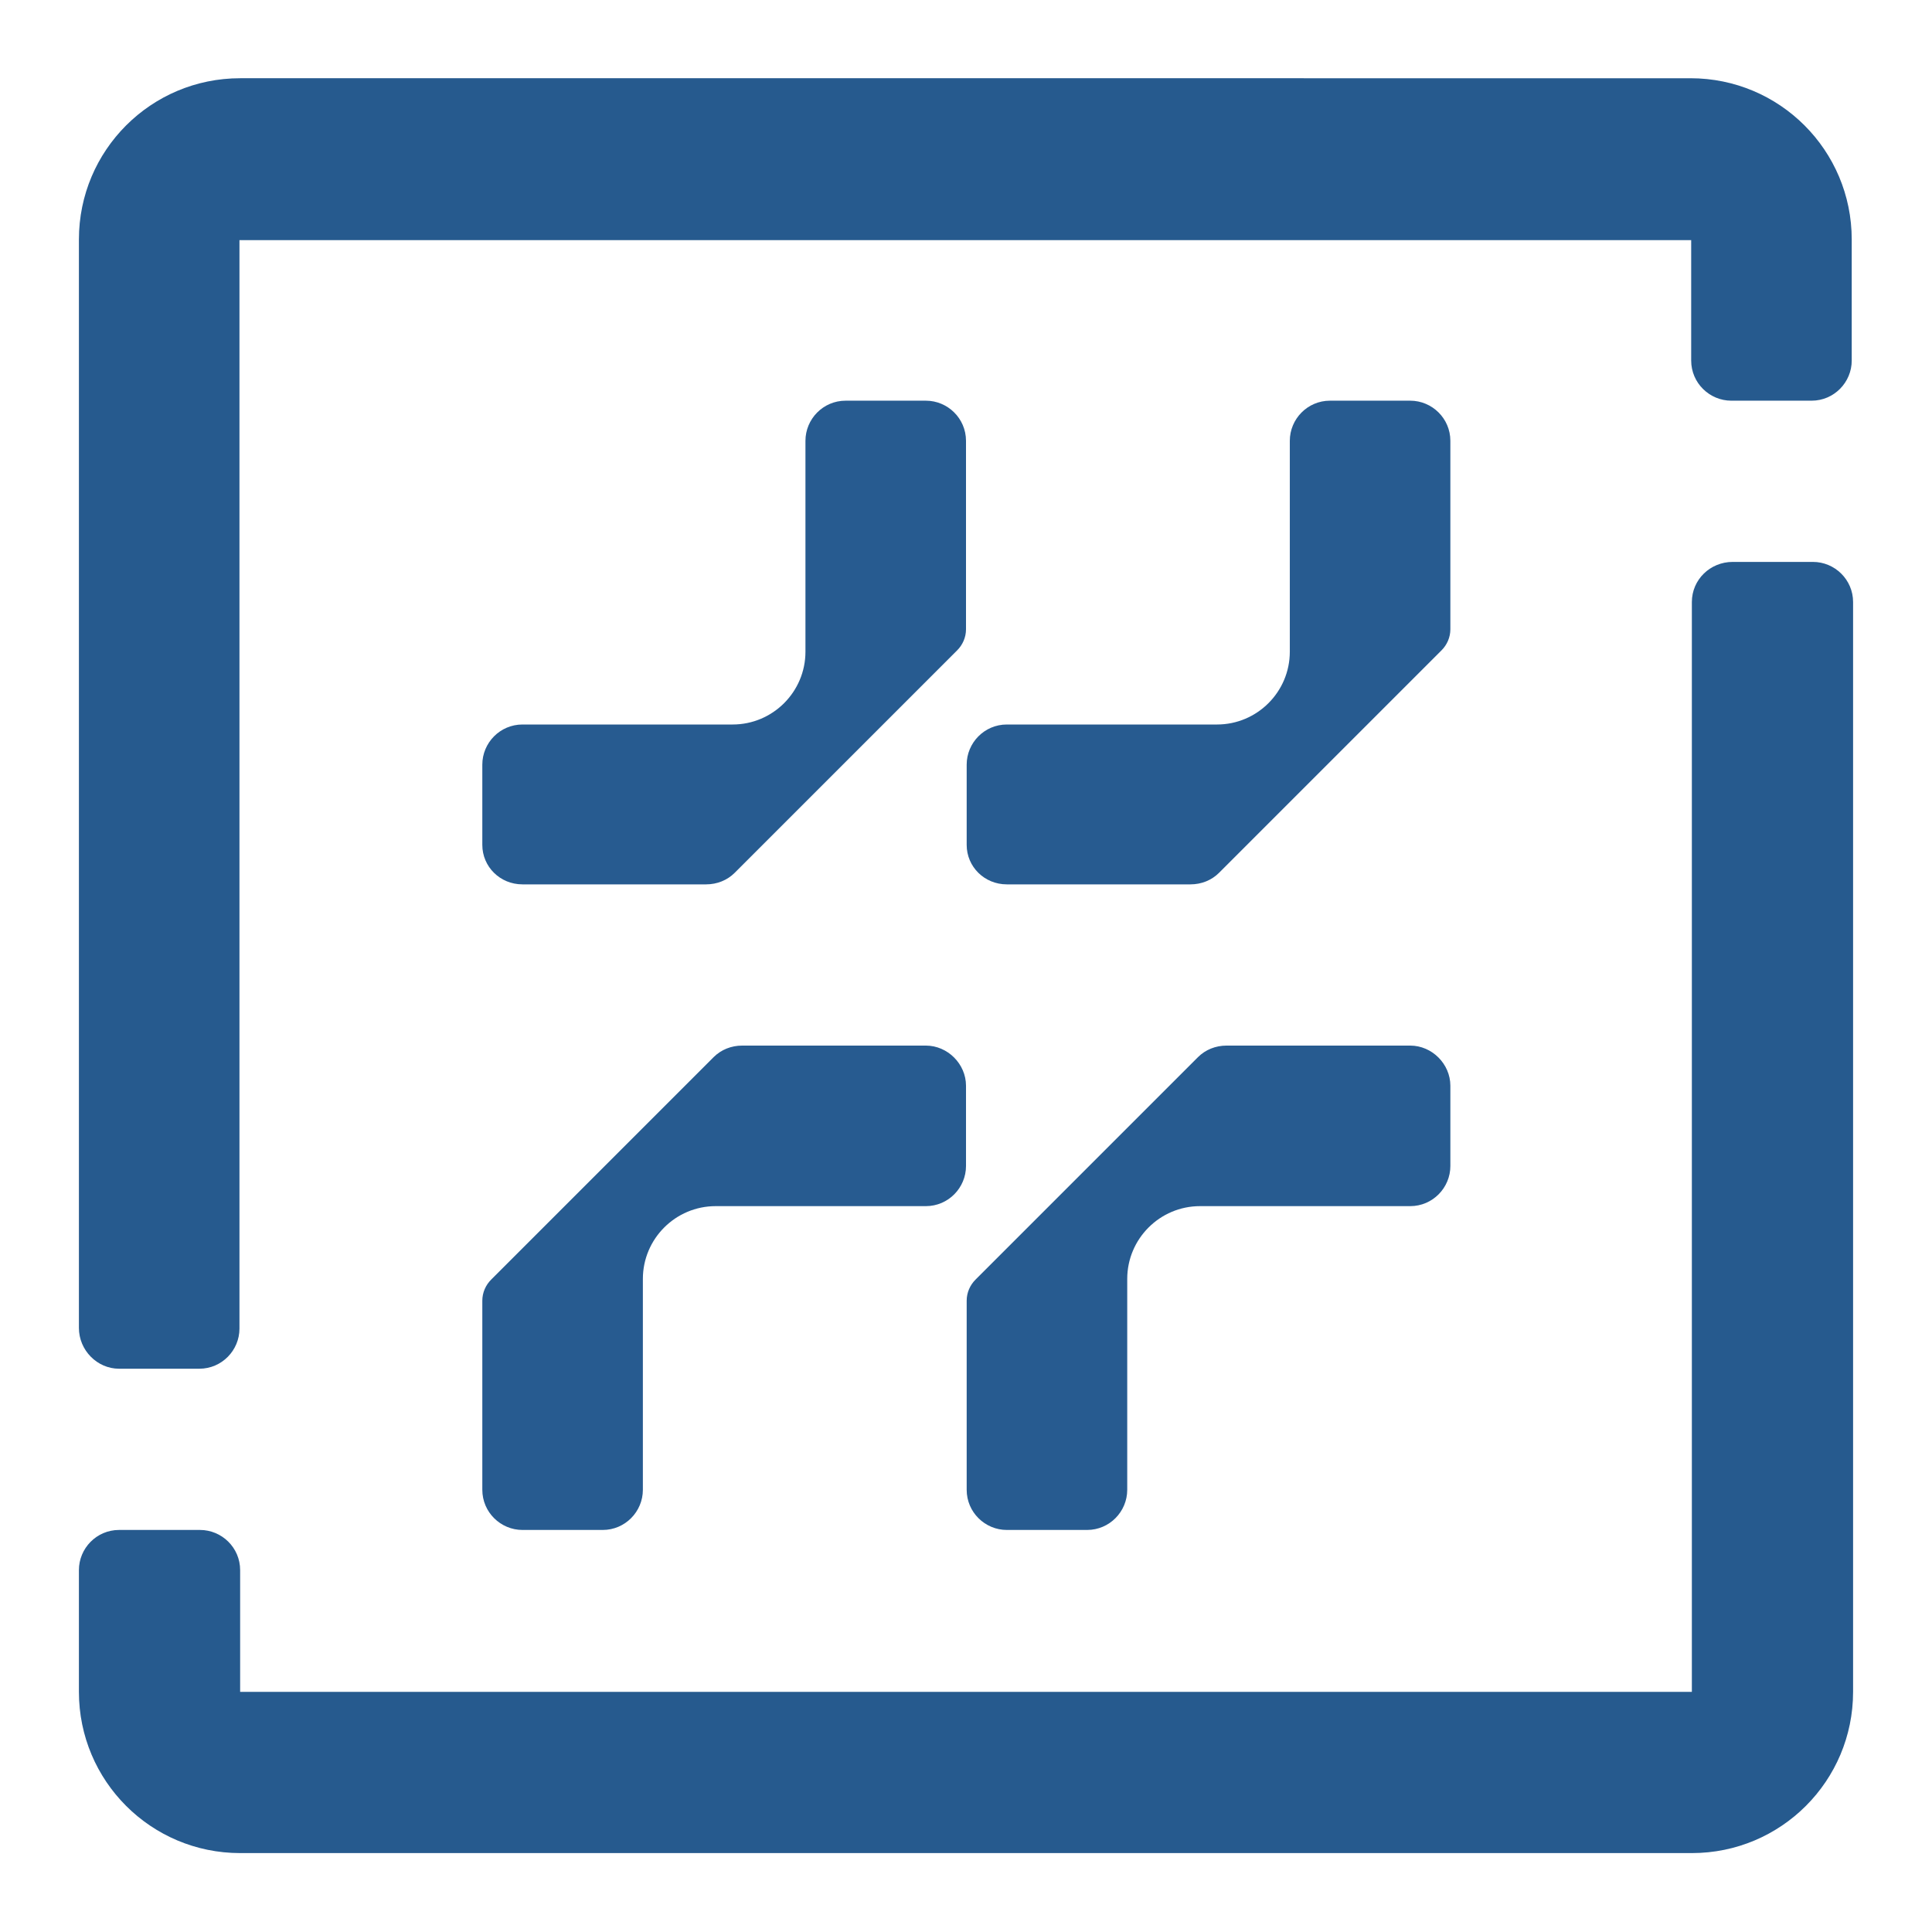
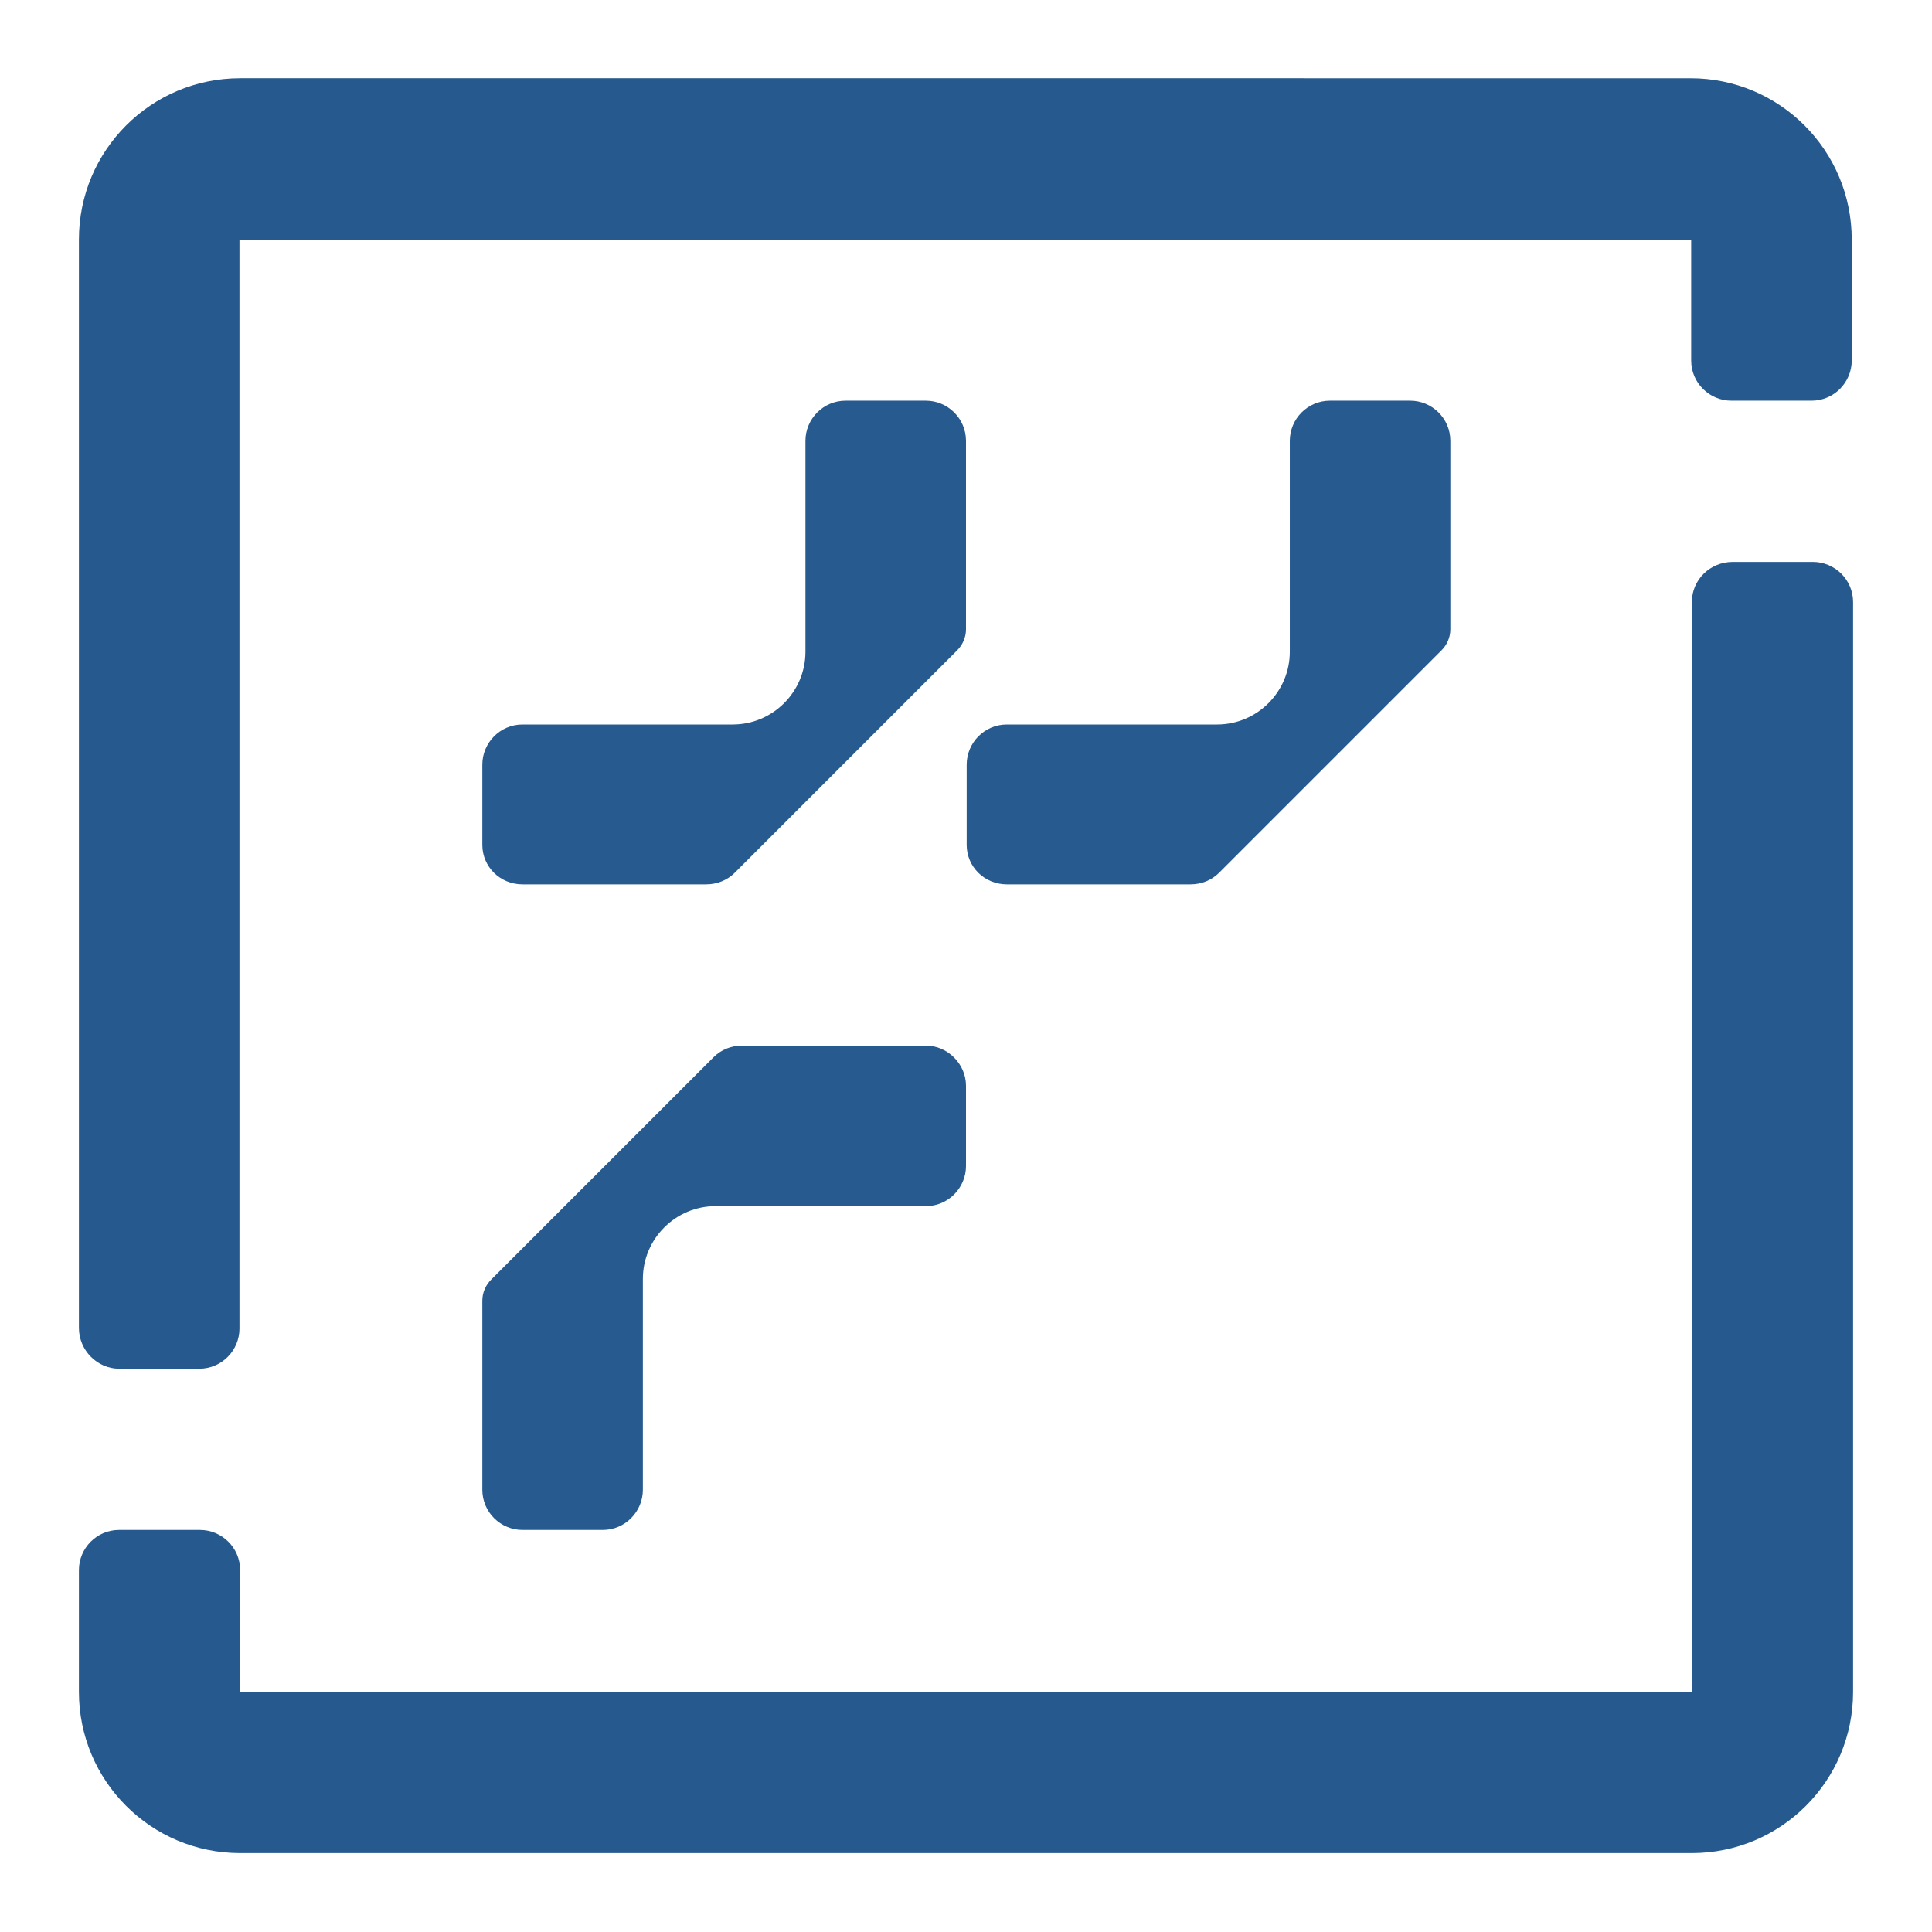
<svg xmlns="http://www.w3.org/2000/svg" version="1.1" id="Слой_1" x="0px" y="0px" viewBox="0 0 284 284" style="enable-background:new 0 0 284 284;" xml:space="preserve">
  <style type="text/css">
	.st0{fill:#275B90;}
	.st1{fill:#265A8E;}
</style>
  <g>
    <g>
      <path class="st0" d="M76.8,130h27c1.6,0,3.1-0.6,4.2-1.7l32.7-32.7c0.8-0.8,1.3-1.9,1.3-3.1V64.8c0-3.3-2.7-5.9-5.9-5.9h-11.8    c-3.3,0-5.9,2.7-5.9,5.9v31c0,5.9-4.8,10.7-10.7,10.7H76.8c-3.3,0-5.9,2.7-5.9,5.9v11.8C70.9,127.4,73.5,130,76.8,130z" />
      <path class="st0" d="M148,130h27c1.6,0,3.1-0.6,4.2-1.7l32.7-32.7c0.8-0.8,1.3-1.9,1.3-3.1V64.8c0-3.3-2.7-5.9-5.9-5.9h-11.8    c-3.3,0-5.9,2.7-5.9,5.9v31c0,5.9-4.8,10.7-10.7,10.7H148c-3.3,0-5.9,2.7-5.9,5.9v11.8C142.1,127.4,144.7,130,148,130z" />
    </g>
    <g>
-       <path class="st0" d="M207.3,153.7h-27c-1.6,0-3.1,0.6-4.2,1.7l-32.7,32.7c-0.8,0.8-1.3,1.9-1.3,3.1V219c0,3.3,2.7,5.9,5.9,5.9    h11.8c3.3,0,5.9-2.7,5.9-5.9v-31c0-5.9,4.8-10.7,10.7-10.7h30.9c3.3,0,5.9-2.7,5.9-5.9v-11.8C213.2,156.4,210.5,153.7,207.3,153.7    z" />
      <path class="st0" d="M136.1,153.7h-27c-1.6,0-3.1,0.6-4.2,1.7l-32.7,32.7c-0.8,0.8-1.3,1.9-1.3,3.1V219c0,3.3,2.7,5.9,5.9,5.9    h11.8c3.3,0,5.9-2.7,5.9-5.9v-31c0-5.9,4.8-10.7,10.7-10.7h30.9c3.3,0,5.9-2.7,5.9-5.9v-11.8C142,156.4,139.3,153.7,136.1,153.7z" />
    </g>
    <g>
      <path class="st1" d="M248.7,88.5v160.2H35.3v-5.9c0,0,0,0,0,0c0,0,0,0,0,0v-12c0-3.3-2.7-5.9-5.9-5.9H17.5c-3.3,0-5.9,2.7-5.9,5.9    v12c0,0,0,0,0,0c0,0,0,0,0,0v5.9c0,13.1,10.6,23.7,23.7,23.7h213.4c13.1,0,23.7-10.6,23.7-23.7V88.5c0-3.3-2.7-5.9-5.9-5.9h-11.8    C251.4,82.6,248.7,85.2,248.7,88.5z" />
      <path class="st1" d="M17.5,201.2h11.8c3.3,0,5.9-2.7,5.9-5.9v-160h213.4v17.7c0,3.3,2.7,5.9,5.9,5.9h11.8c3.3,0,5.9-2.7,5.9-5.9    V35.2c0-13.1-10.6-23.7-23.7-23.7H35.3c-13.1,0-23.7,10.6-23.7,23.7v160C11.6,198.5,14.3,201.2,17.5,201.2z" />
    </g>
  </g>
</svg>